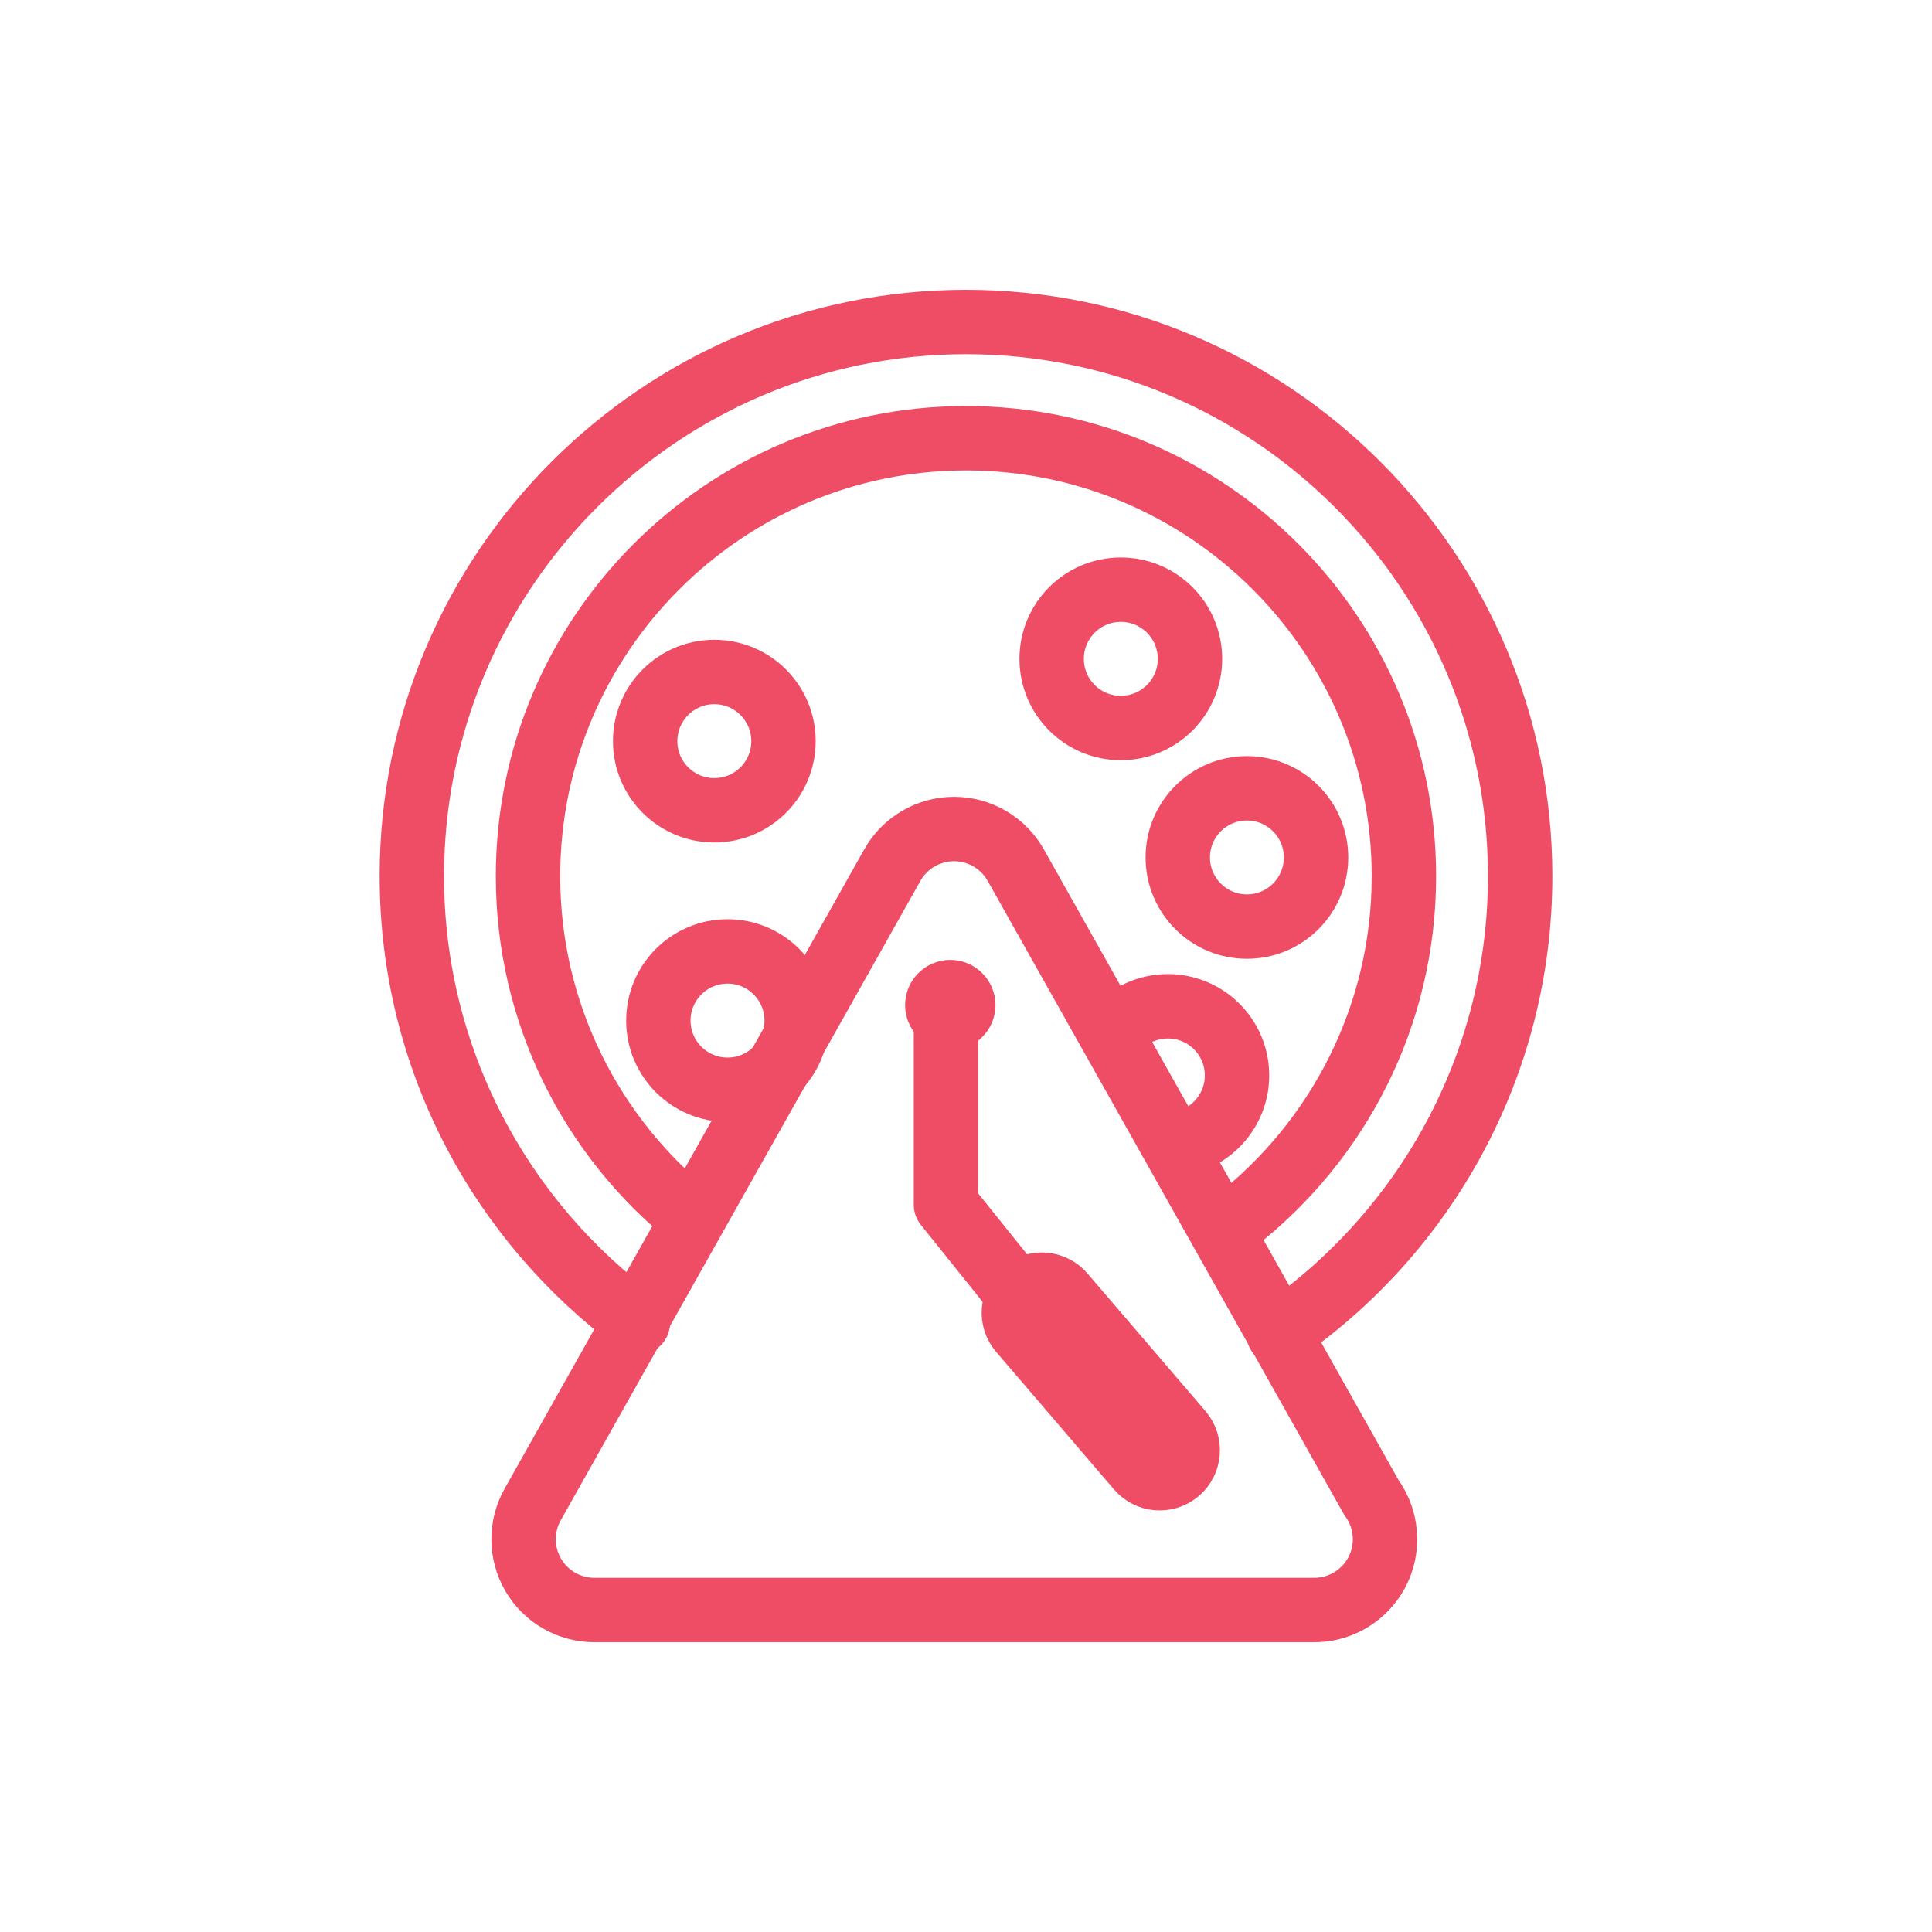
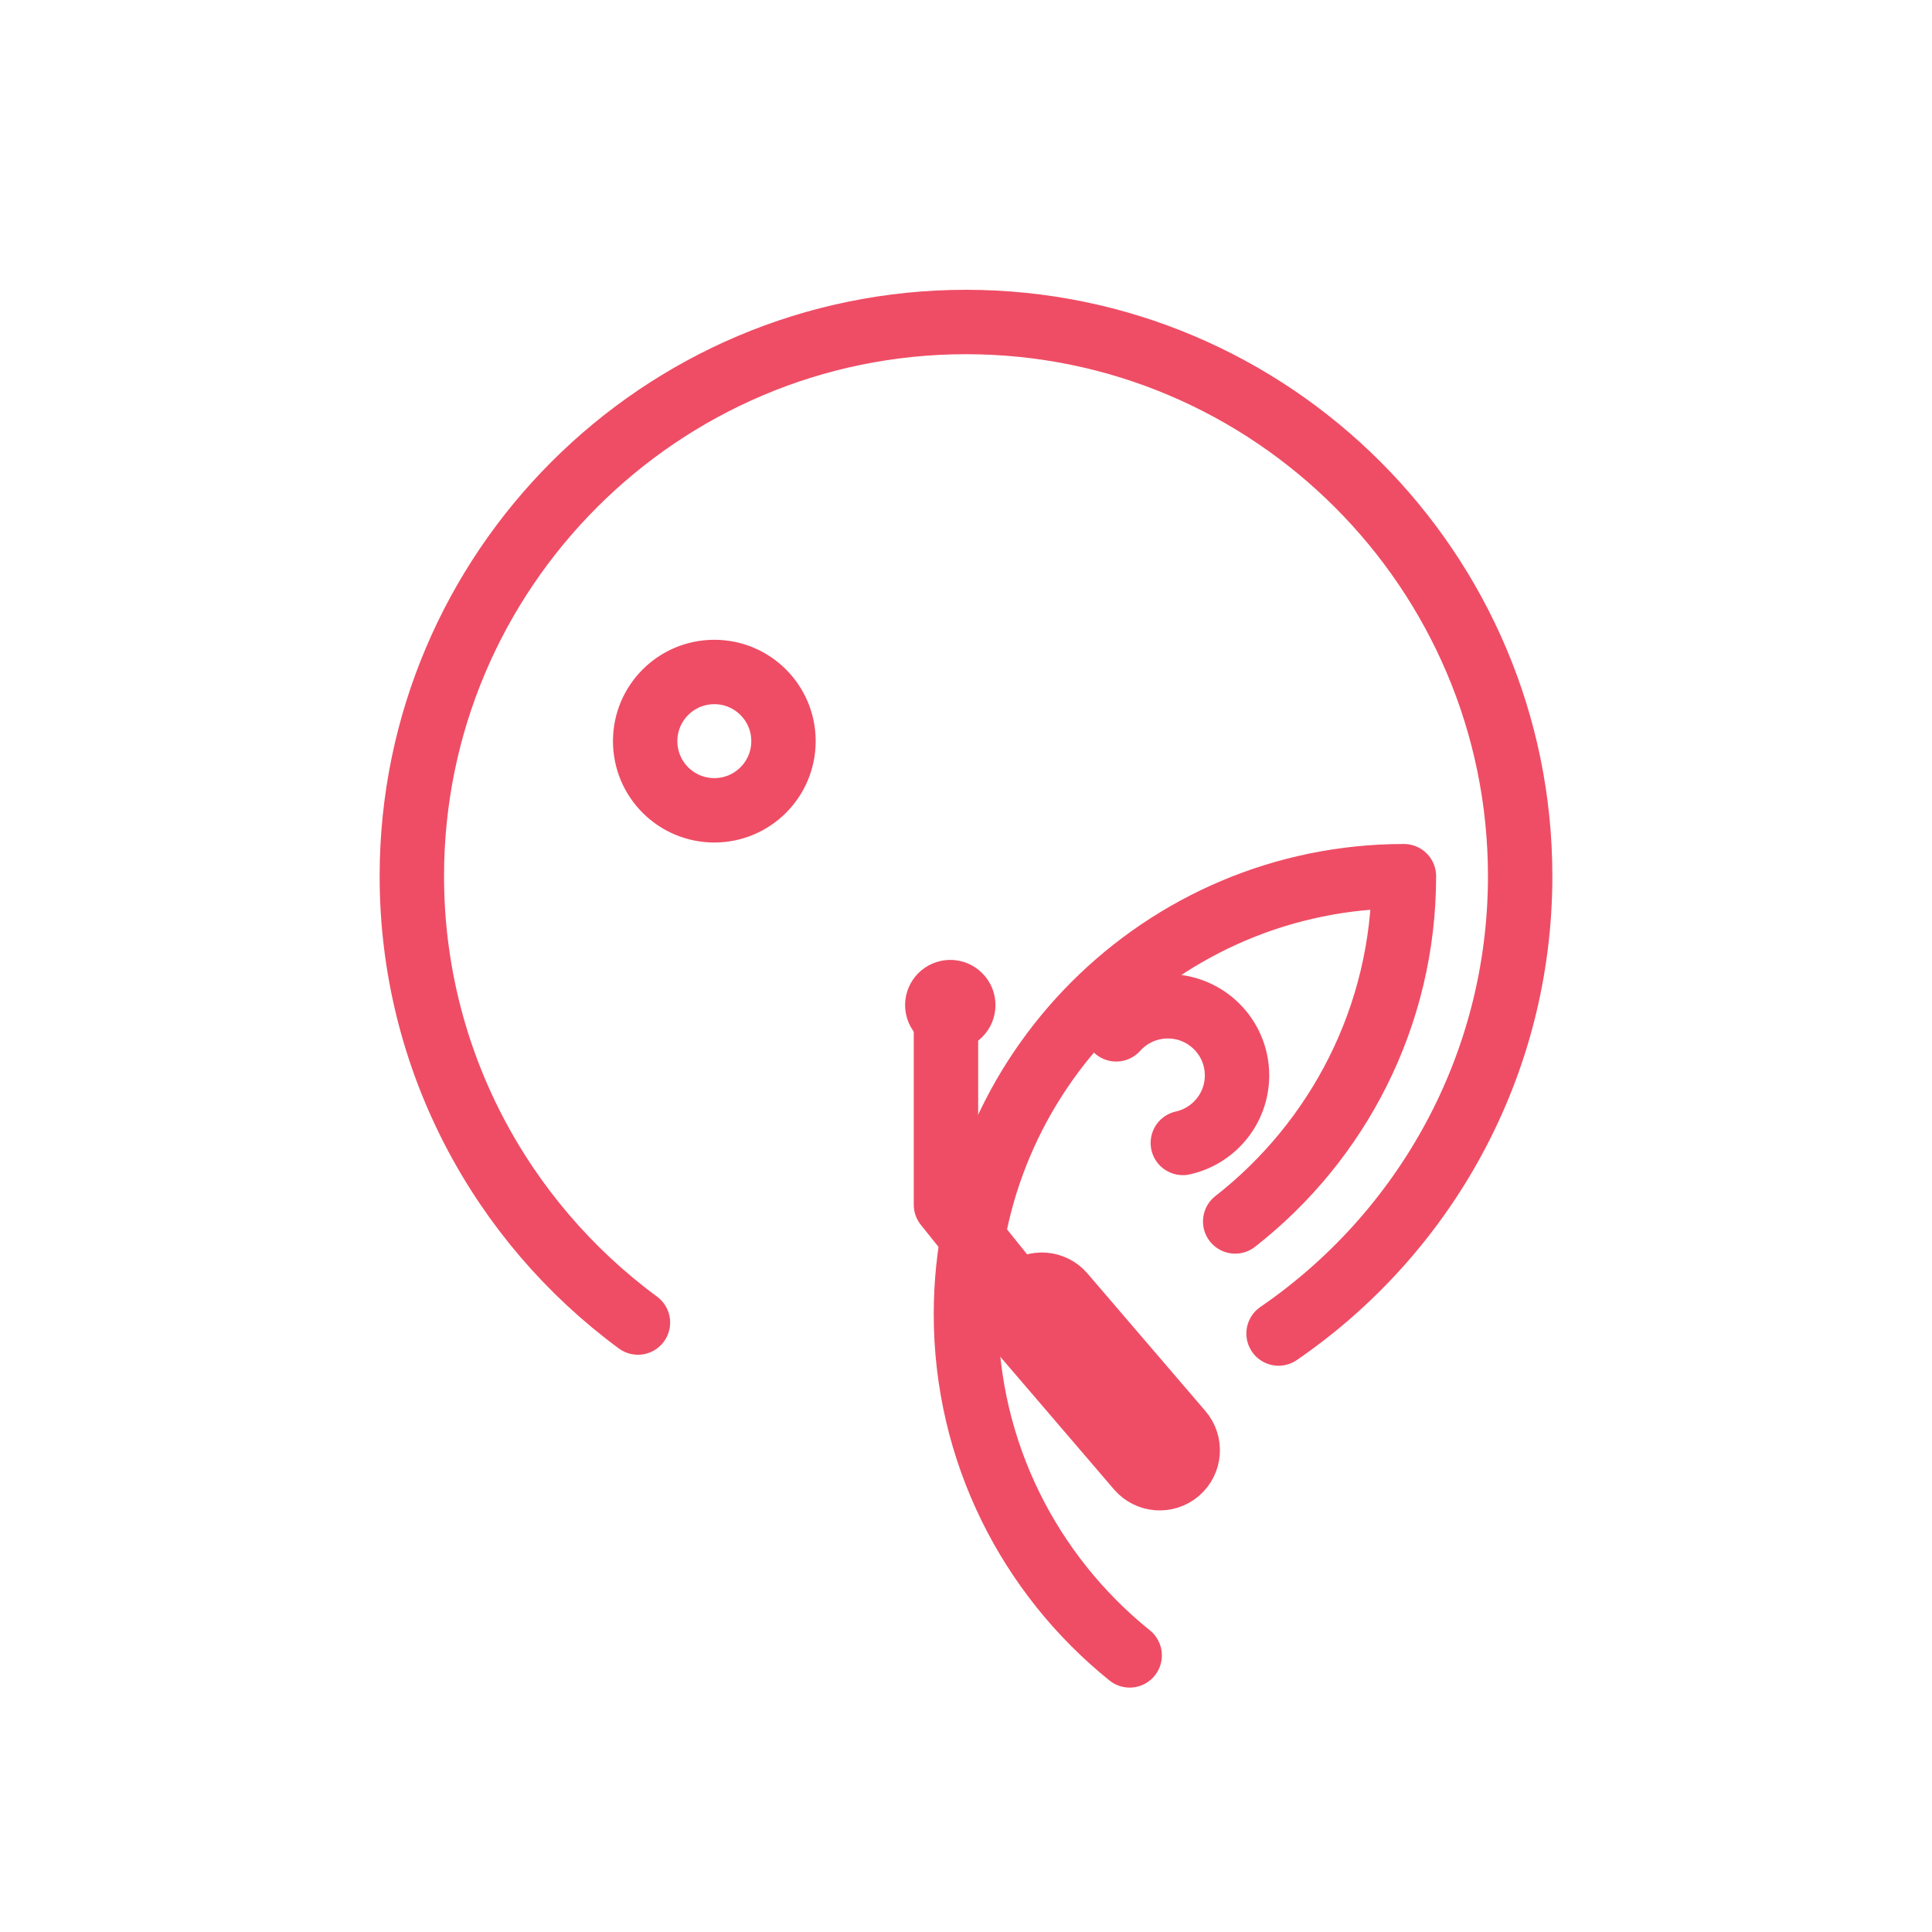
<svg xmlns="http://www.w3.org/2000/svg" version="1.1" x="0px" y="0px" width="60px" height="60px" viewBox="-5 -5 60 60" enable-background="new -5 -5 60 60" xml:space="preserve">
  <g>
    <g>
      <g>
-         <circle fill="none" stroke="#EF4D65" stroke-width="2" stroke-linecap="round" stroke-linejoin="round" stroke-miterlimit="10" cx="17.594" cy="26.695" r="2.148" />
-       </g>
+         </g>
      <g>
        <circle fill="none" stroke="#EF4D65" stroke-width="2" stroke-linecap="round" stroke-linejoin="round" stroke-miterlimit="10" cx="17.184" cy="18.017" r="2.148" />
      </g>
      <g>
        <path fill="none" stroke="#EF4D65" stroke-width="2" stroke-linecap="round" stroke-linejoin="round" stroke-miterlimit="10" d="M29.665,26.967c0.395-0.439,0.965-0.716,1.604-0.716c1.186,0,2.148,0.961,2.148,2.147c0,1.025-0.72,1.884-1.683,2.097" />
      </g>
      <g>
-         <circle fill="none" stroke="#EF4D65" stroke-width="2" stroke-linecap="round" stroke-linejoin="round" stroke-miterlimit="10" cx="33.724" cy="21.629" r="2.147" />
-       </g>
+         </g>
      <g>
-         <circle fill="none" stroke="#EF4D65" stroke-width="2" stroke-linecap="round" stroke-linejoin="round" stroke-miterlimit="10" cx="29.808" cy="15.461" r="2.148" />
-       </g>
+         </g>
      <g>
        <path fill="none" stroke="#EF4D65" stroke-width="2" stroke-linecap="round" stroke-linejoin="round" stroke-miterlimit="10" d="M34.707,36.414c4.526-3.103,7.503-8.312,7.503-14.204C42.21,12.72,34.488,5,25,5C15.509,5,7.79,12.72,7.79,22.21c0,5.68,2.767,10.728,7.022,13.863" />
      </g>
      <g>
-         <path fill="none" stroke="#EF4D65" stroke-width="2" stroke-linecap="round" stroke-linejoin="round" stroke-miterlimit="10" d="M33.36,32.933c3.188-2.492,5.24-6.371,5.24-10.722c0-7.5-6.1-13.601-13.6-13.601c-7.501,0-13.602,6.101-13.602,13.601c0,4.279,1.986,8.102,5.085,10.598" />
+         <path fill="none" stroke="#EF4D65" stroke-width="2" stroke-linecap="round" stroke-linejoin="round" stroke-miterlimit="10" d="M33.36,32.933c3.188-2.492,5.24-6.371,5.24-10.722c-7.501,0-13.602,6.101-13.602,13.601c0,4.279,1.986,8.102,5.085,10.598" />
      </g>
-       <path fill="none" stroke="#EF4D65" stroke-width="2" stroke-linecap="round" stroke-linejoin="round" stroke-miterlimit="10" d="M37.59,41.505L26.545,21.867c-0.391-0.693-1.123-1.121-1.917-1.121c-0.794,0-1.526,0.428-1.916,1.121l-11.17,19.857c-0.383,0.681-0.375,1.515,0.019,2.188C11.955,44.586,12.678,45,13.458,45h22.34c0.006,0,0.012,0,0.018,0c1.213,0,2.197-0.984,2.197-2.199C38.013,42.316,37.855,41.868,37.59,41.505z" />
      <g>
        <circle fill="#EF4D65" cx="24.512" cy="26.214" r="1.403" />
      </g>
      <path fill="#EF4D65" stroke="#EF4D65" stroke-width="2" stroke-linecap="round" stroke-linejoin="round" stroke-miterlimit="10" d="M31.676,39.472c0.313,0.365,0.271,0.913-0.093,1.226l0,0c-0.367,0.313-0.914,0.27-1.227-0.093l-3.66-4.271c-0.313-0.365-0.271-0.914,0.093-1.227l0,0c0.365-0.313,0.916-0.27,1.225,0.094L31.676,39.472z" />
      <polyline fill="none" stroke="#EF4D65" stroke-width="2" stroke-linecap="round" stroke-linejoin="round" stroke-miterlimit="10" points="24.378,27.012 24.378,32.414 28.416,37.444 " />
    </g>
  </g>
</svg>